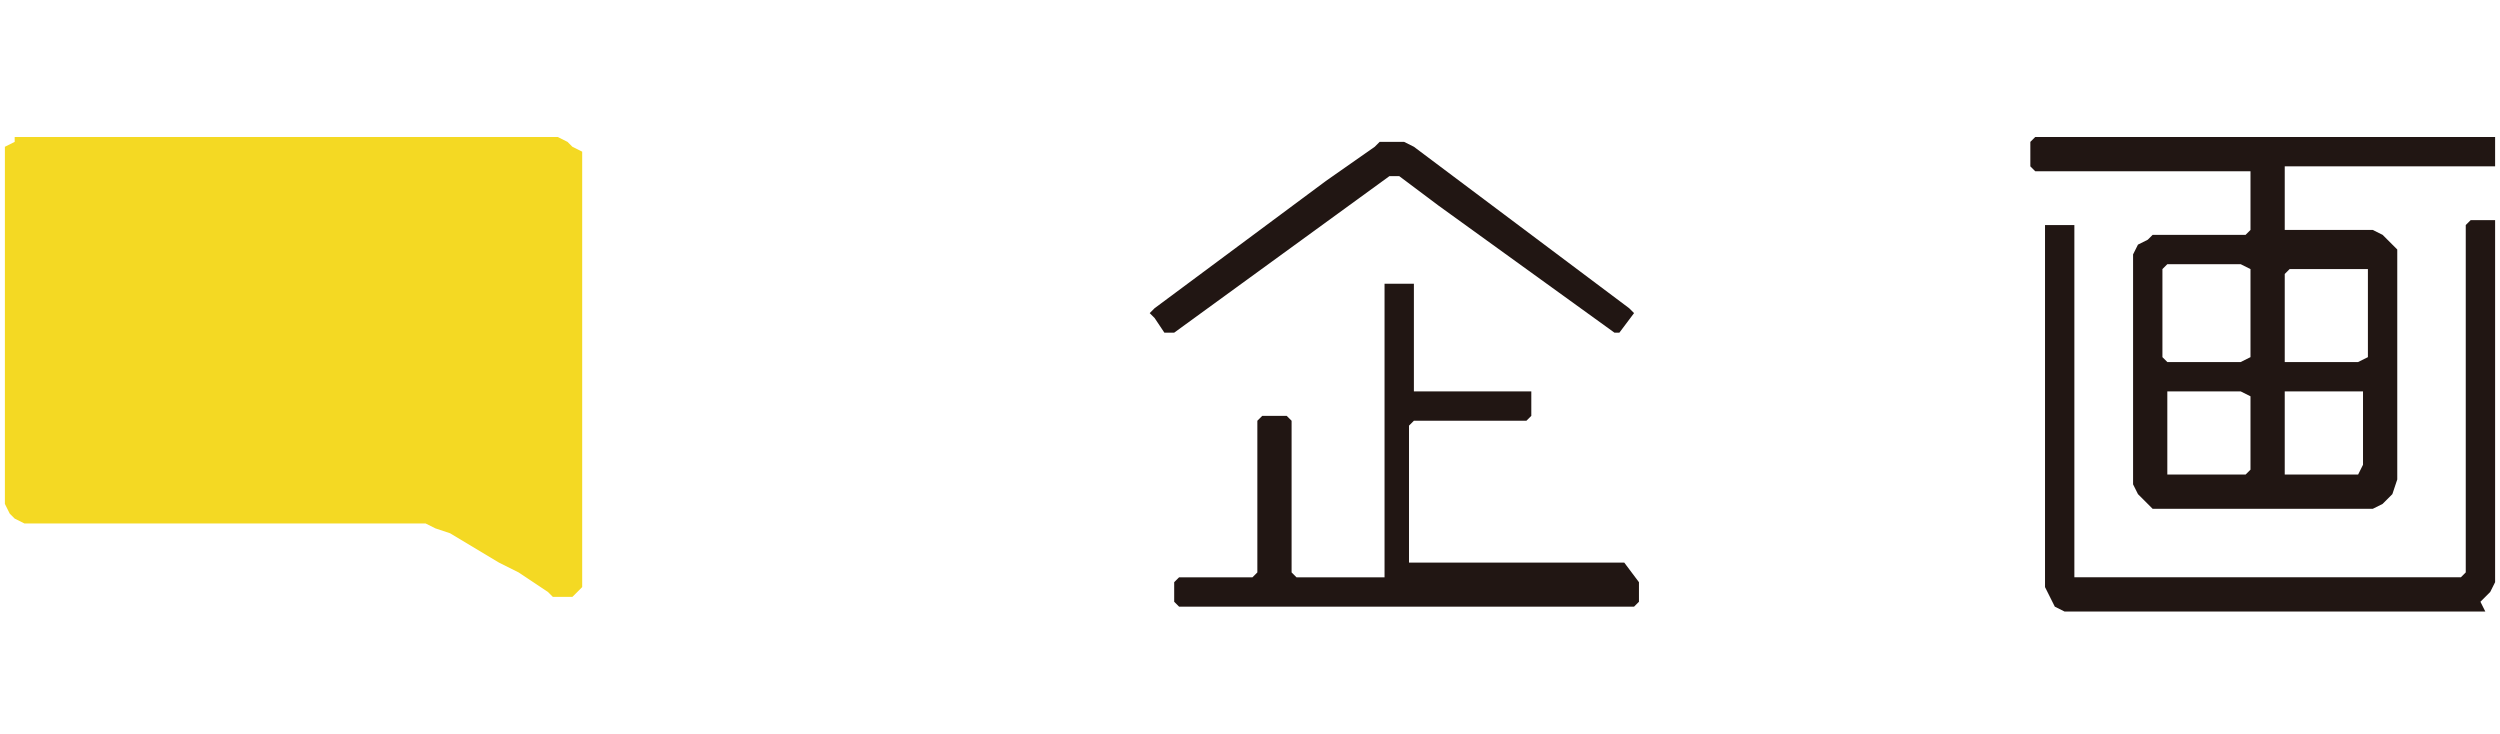
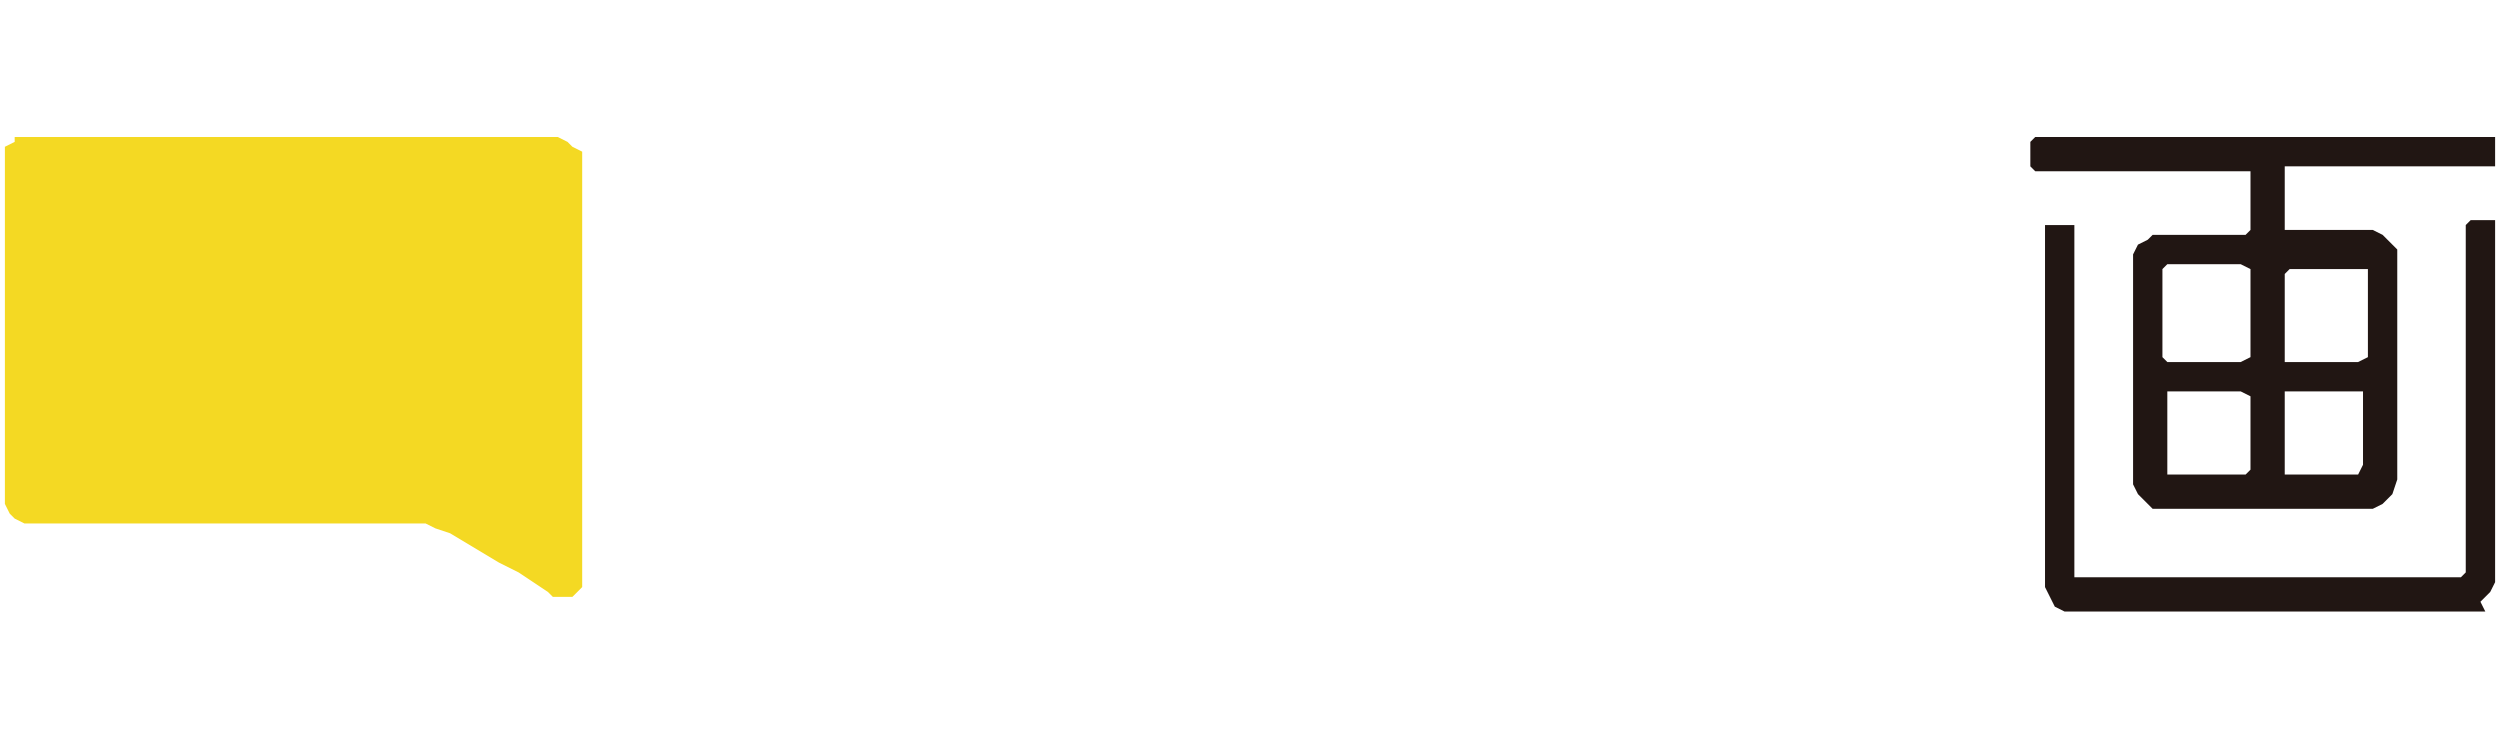
<svg xmlns="http://www.w3.org/2000/svg" version="1.1" x="0px" y="0px" viewBox="0 0 51.1 15" style="enable-background:new 0 0 51.1 15;" xml:space="preserve">
  <style type="text/css">
	.st0{fill:#F1F1F1;}
	.st1{fill:#9FA0A0;}
	.st2{fill:#FFFFFF;}
	.st3{fill:#040000;}
	.st4{fill:none;stroke:#FFFFFF;stroke-miterlimit:10;}
	.st5{fill-rule:evenodd;clip-rule:evenodd;fill:#211613;}
	.st6{fill-rule:evenodd;clip-rule:evenodd;}
	.st7{fill-rule:evenodd;clip-rule:evenodd;fill:#469D38;}
	.st8{fill-rule:evenodd;clip-rule:evenodd;fill:#AD738E;}
	.st9{fill-rule:evenodd;clip-rule:evenodd;fill:#221714;}
	.st10{fill-rule:evenodd;clip-rule:evenodd;fill:#81888B;}
	.st11{fill-rule:evenodd;clip-rule:evenodd;fill:#59AFBB;}
	.st12{fill-rule:evenodd;clip-rule:evenodd;fill:#1976B2;}
	.st13{fill-rule:evenodd;clip-rule:evenodd;fill:#D87C82;}
	.st14{opacity:0.75;fill-rule:evenodd;clip-rule:evenodd;fill:#FFFFFF;}
	.st15{fill-rule:evenodd;clip-rule:evenodd;fill:none;stroke:#3C3939;stroke-width:0.6;stroke-miterlimit:10;}
	.st16{fill-rule:evenodd;clip-rule:evenodd;fill:#199C98;}
	.st17{fill-rule:evenodd;clip-rule:evenodd;fill:#DF8F60;}
	.st18{fill-rule:evenodd;clip-rule:evenodd;fill:#F4D923;}
	.st19{fill-rule:evenodd;clip-rule:evenodd;fill:#F08300;}
	.st20{fill-rule:evenodd;clip-rule:evenodd;fill:#D3A100;}
	.st21{fill-rule:evenodd;clip-rule:evenodd;fill:#FFF67F;}
	.st22{fill-rule:evenodd;clip-rule:evenodd;fill:#C9CACA;}
	.st23{fill-rule:evenodd;clip-rule:evenodd;fill:#5DC2D0;}
	.st24{fill:#050000;}
	.st25{fill:#585757;}
	.st26{fill-rule:evenodd;clip-rule:evenodd;fill:#BB7A9A;}
	.st27{opacity:0.9;}
	.st28{fill-rule:evenodd;clip-rule:evenodd;fill:#FFFFFF;}
	.st29{display:none;}
	.st30{display:inline;fill:none;stroke:#211613;stroke-width:1.994;stroke-miterlimit:10;}
</style>
  <g id="レイヤー_1">
    <g>
      <g>
        <g>
          <g>
-             <path class="st5" d="M33.3,6.3L28.9,3l-0.2-0.1l-0.2,0l-0.1,0l-0.2,0L28.1,3l-1,0.7l-3.5,2.6l-0.1,0.1l0.1,0.1l0.2,0.3l0.1,0       l0.1,0l4.4-3.2l0.1,0l0.1,0l0.8,0.6L33,6.8h0.1l0,0l0.3-0.4L33.3,6.3L33.3,6.3z M33.2,11.5l-4,0l-0.3,0l-0.1,0l0-0.1l0-2.5       l0-0.2l0.1-0.1l2.1,0l0.2,0l0.1-0.1l0-0.4l0-0.1l-0.1,0l-2.2,0l-0.1,0l0-0.1l0-2.1l0,0l-0.1,0l-0.4,0l-0.1,0l0,0.1l0,5.8l0,0.1       l-0.1,0l-1.6,0l-0.1,0l-0.1-0.1l0-3.1l-0.1-0.1l-0.1,0l-0.4,0l-0.1,0.1l0,3.1l-0.1,0.1l-0.1,0l-1.4,0l-0.1,0.1l0,0l0,0.4       l0.1,0.1l0.1,0l9.2,0l0,0l0.1-0.1l0-0.4L33.2,11.5L33.2,11.5z" />
-           </g>
+             </g>
        </g>
        <path class="st5" d="M45.8,7.4l-1.3,0l-0.2,0l-0.1-0.1l0-1.8l0.1-0.1l1.4,0l0.1,0L46,5.5l0,1.8L45.8,7.4L45.8,7.4z M48.2,7.4     l-1.2,0l-0.3,0l0,0l0-0.1l0-1.5l0-0.2l0.1-0.1l1.5,0l0.1,0l0,0l0,0.1l0,1.7L48.2,7.4L48.2,7.4z M45.9,9.7h-1.5l-0.1,0l0-0.1     l0-1.5L44.3,8l1.4,0l0.1,0L46,8.1l0,1.5L45.9,9.7L45.9,9.7z M48.2,9.7l-1.5,0l0,0l0-0.1l0-1.3l0-0.2L46.7,8l1.4,0l0.1,0l0.1,0     l0,0.1l0,1.4L48.2,9.7L48.2,9.7z M48.5,10.4l0.2-0.1l0.1-0.1l0.1-0.1L49,9.8l0-4.5l0-0.2L48.9,5l-0.1-0.1l-0.1-0.1l-0.2-0.1     l-0.1,0l-1.7,0l0,0l0-0.1l0-0.9l0-0.3l0,0l0.1,0l4.2,0l0,0l0-0.1l0-0.3l0-0.2l-0.1,0l-0.1,0l-9.2,0l-0.1,0.1l0,0.1l0,0.4l0.1,0.1     l4.3,0l0.1,0l0,0l0,0.1l0,1.1l-0.1,0.1l-1.7,0l-0.2,0l-0.1,0.1L43.7,5l-0.1,0.2l0,0.1v4.6l0.1,0.2l0.1,0.1l0.1,0.1l0.1,0.1l0.2,0     L48.5,10.4L48.5,10.4z M50.7,12.3L50.7,12.3l0.2-0.2l0.1-0.2l0-0.2l0-7.2l0,0l-0.1,0l-0.4,0l-0.1,0.1l0,0v7.1l-0.1,0.1l0,0     l-7.8,0l-0.1,0l0,0l0-0.1l0-7.1l0,0l-0.1,0l-0.4,0l-0.1,0l0,0.1l0,7.3l0.1,0.2l0.1,0.2l0.2,0.1l0.2,0l8.4,0L50.7,12.3z" />
      </g>
      <path class="st18" d="M11.7,12.2L11.7,12.2l0.2-0.2l0-0.1l0-0.1l0,0l0-0.1l0-0.1V3.6l0-0.1l0-0.1l0-0.2l0-0.1l0,0L11.7,3l-0.1-0.1    l-0.2-0.1l-0.2,0l-0.1,0l-10.5,0l-0.1,0l-0.1,0l-0.1,0L0.3,2.9L0.1,3L0.1,3.2l0,0l0,0.2l0,0.2l0,0.2v6l0,0.1l0,0.2l0,0.2l0.1,0.2    l0.1,0.1l0.2,0.1l0.2,0l0.1,0l0.1,0l7.4,0l0,0l0.2,0l0.2,0l0.2,0.1l0.3,0.1l0.5,0.3l0.5,0.3l0.4,0.2l0.6,0.4l0,0l0.1,0.1l0.1,0    L11.7,12.2L11.7,12.2z" />
    </g>
  </g>
  <g id="ガイド" class="st29">
</g>
</svg>